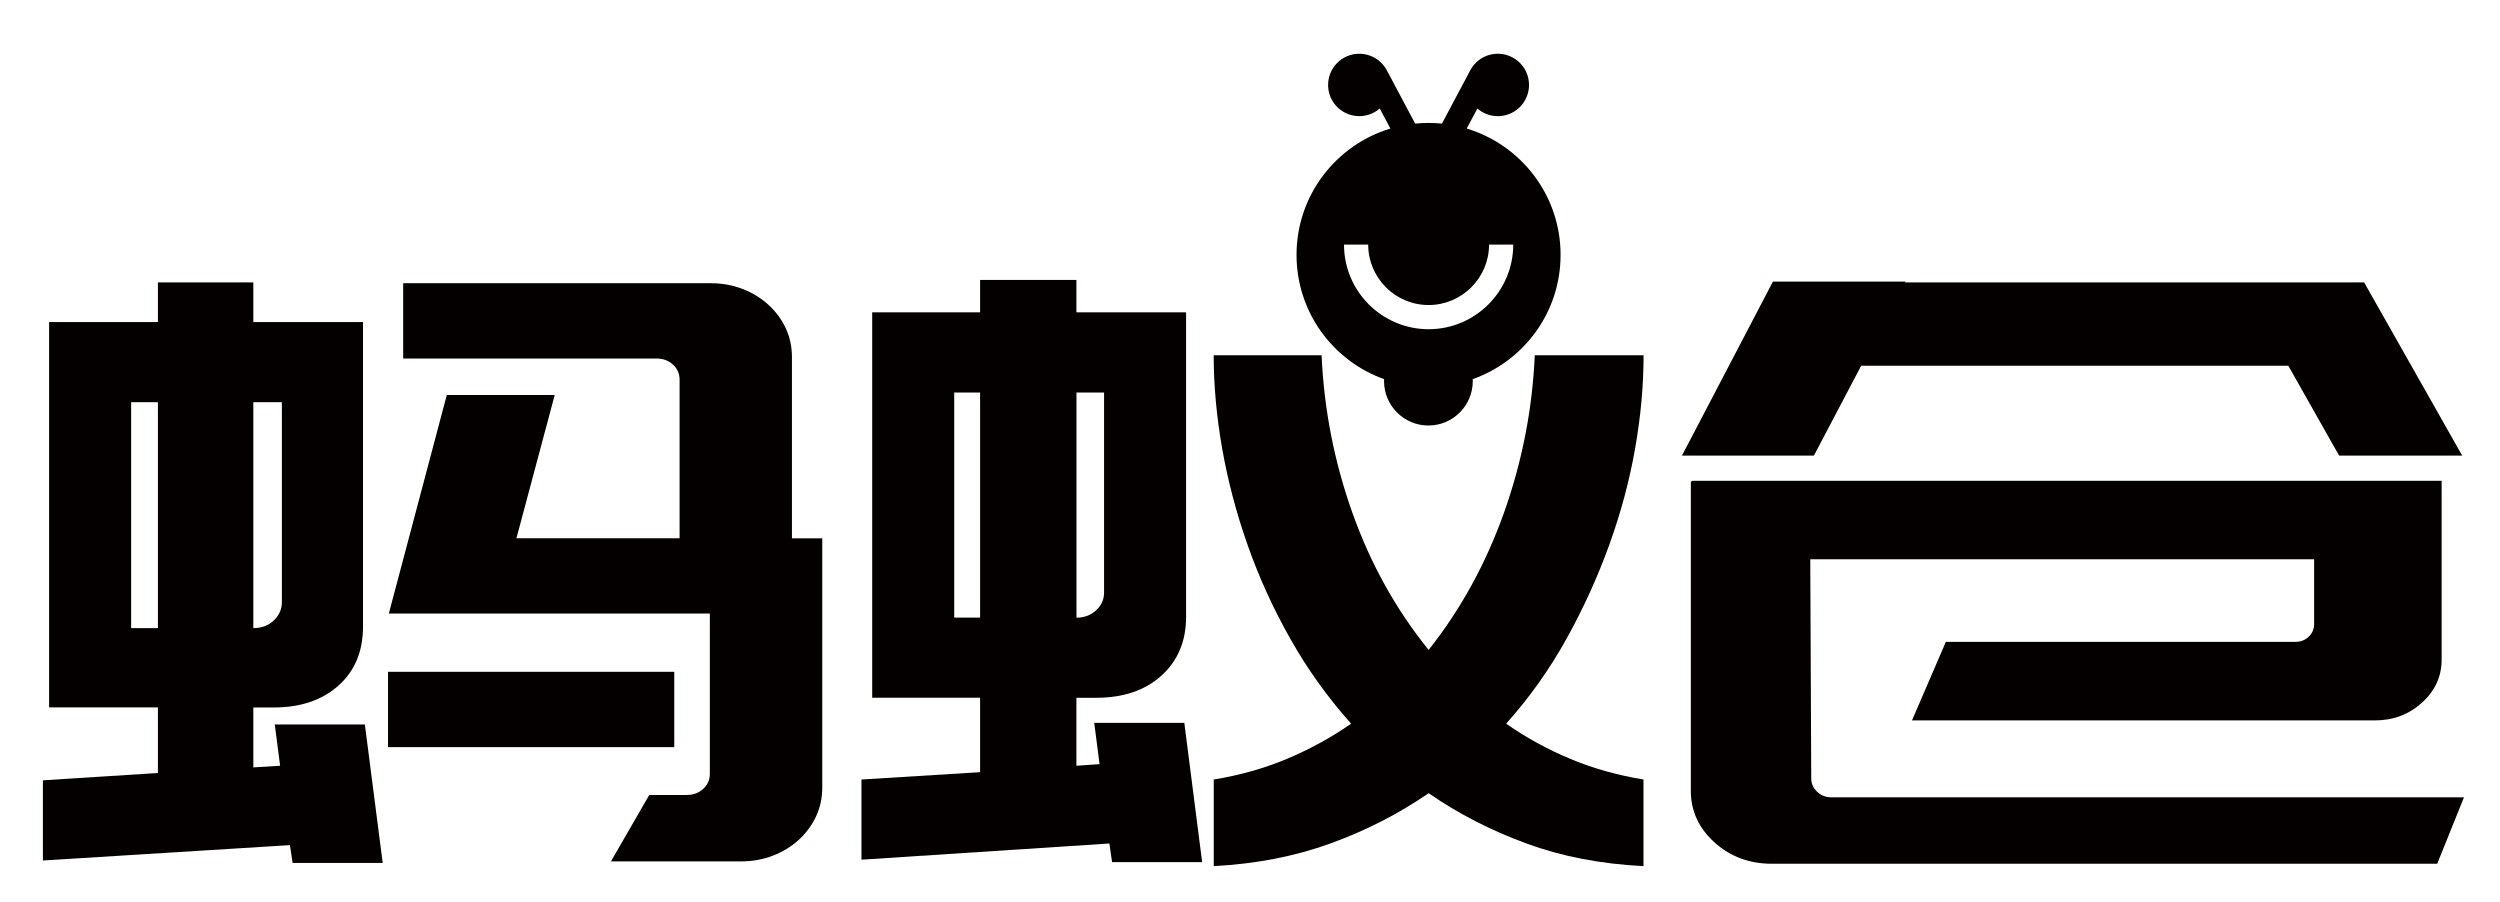
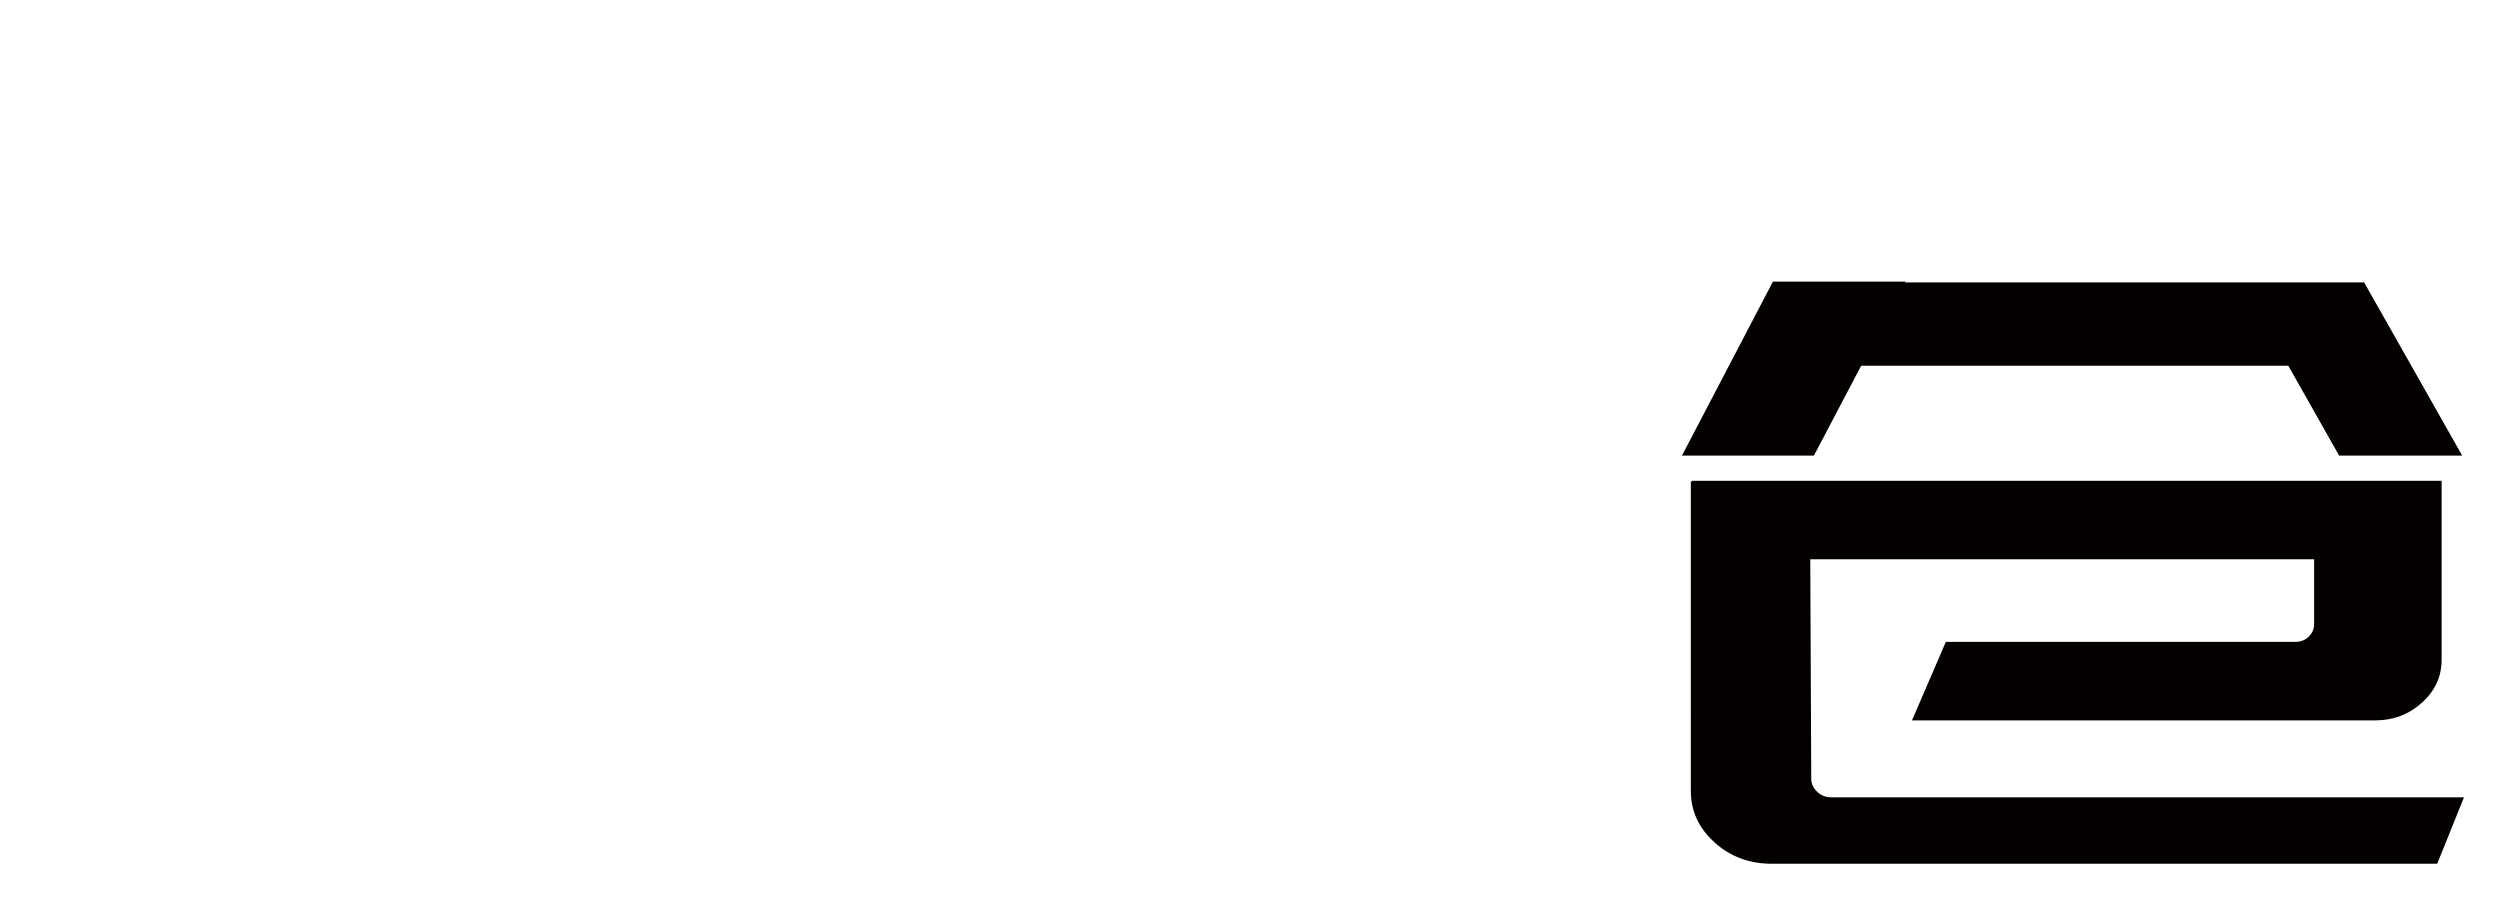
<svg xmlns="http://www.w3.org/2000/svg" version="1.1" id="图层_1" x="0px" y="0px" viewBox="0 0 338 122" style="enable-background:new 0 0 338 122;" xml:space="preserve">
  <style type="text/css">
	.st0{fill:#040000;}
</style>
  <g>
-     <path class="st0" d="M210.99,34.46c0-8.06-5.35-14.87-12.69-17.08l1.44-2.71c0.01,0,0.01,0.01,0.01,0.01   c1.76,1.52,4.43,1.33,5.95-0.44c1.52-1.76,1.33-4.43-0.44-5.95s-4.43-1.33-5.95,0.44c-0.19,0.22-0.35,0.45-0.49,0.7l0,0l-3.87,7.28   c-0.59-0.06-1.2-0.09-1.81-0.09s-1.21,0.03-1.81,0.09l-3.87-7.28l0,0c-0.14-0.24-0.3-0.48-0.49-0.7c-1.52-1.76-4.19-1.96-5.95-0.44   s-1.96,4.19-0.44,5.95c1.52,1.76,4.19,1.96,5.95,0.44c0.01,0,0.01-0.01,0.01-0.01l1.44,2.71c-7.34,2.21-12.69,9.02-12.69,17.08   c0,7.75,4.94,14.34,11.84,16.8c0,0.08-0.01,0.17-0.01,0.25c0,3.33,2.69,6.02,6,6.02c3.32,0,6-2.7,6-6.02c0-0.08,0-0.17-0.01-0.25   C206.05,48.8,210.99,42.21,210.99,34.46z M193.15,44.51c-6.31,0-11.44-5.13-11.44-11.44h3.27c0,4.51,3.67,8.17,8.17,8.17   s8.17-3.67,8.17-8.17h3.27C204.59,39.37,199.46,44.51,193.15,44.51z" />
-     <path class="st0" d="M21.35,104.51v-8.87H6.64v-52.1h14.71v-5.36h12.9v5.36h14.83V84.7c0,3.36-1.11,6.02-3.32,7.99   c-2.21,1.97-5.12,2.96-8.74,2.96h-2.77v8.1l3.62-0.22l-0.72-5.58h12.18l2.41,18.72H39.56l-0.36-2.41l-33.4,2.08V105.5L21.35,104.51   z M21.35,84.92V54.38h-3.62v30.54H21.35z M34.25,54.38v30.54c1.12,0,2.05-0.35,2.77-1.04c0.72-0.69,1.09-1.51,1.09-2.46V54.38   H34.25z M91.16,101.01h-38.7V90.83h38.7V101.01z M111.17,106.49c0,1.39-0.28,2.68-0.84,3.89c-0.56,1.2-1.35,2.26-2.35,3.18   c-1.01,0.91-2.17,1.62-3.5,2.13c-1.33,0.51-2.75,0.77-4.28,0.77H82.6l5.18-8.98h5.06c0.88,0,1.63-0.27,2.23-0.82   c0.6-0.55,0.9-1.22,0.9-2.03V82.95h-43.4l7.84-29.55H75l-5.18,19.37h22.06V51.32c0-0.8-0.3-1.48-0.9-2.03   c-0.6-0.55-1.35-0.82-2.23-0.82H54.51V38.29H96.1c1.53,0,2.95,0.26,4.28,0.77c1.33,0.51,2.49,1.22,3.5,2.14   c1,0.91,1.79,1.97,2.35,3.17c0.56,1.2,0.84,2.5,0.84,3.89v24.52h4.1V106.49z" />
-     <path class="st0" d="M160.12,97.73h-12.18l0.72,5.58l-3.13,0.22v-9.19h2.65c3.7,0,6.65-1,8.86-3.01c2.21-2.01,3.32-4.65,3.32-7.94   V42.23h-14.83v-4.38h-13.02v4.38h-14.59v52.1h14.59v10.07l-16.04,0.99v10.84l33.52-2.19l0.36,2.52h12.18L160.12,97.73z    M145.53,53.07h3.74v27.04c0,0.95-0.36,1.75-1.08,2.41c-0.72,0.66-1.61,0.99-2.65,0.99V53.07z M132.51,83.5h-3.5V53.07h3.5V83.5z" />
-     <path class="st0" d="M222.21,48.03c0,4.09-0.38,8.3-1.15,12.64c-0.76,4.34-1.93,8.69-3.5,13.03c-1.57,4.34-3.5,8.58-5.79,12.7   c-2.29,4.12-5,7.94-8.14,11.44c2.73,1.9,5.62,3.49,8.68,4.76c3.05,1.28,6.35,2.21,9.89,2.79v11.71   c-5.79-0.29-11.07-1.31-15.85-3.07c-4.78-1.75-9.18-4.01-13.2-6.79c-4.02,2.77-8.44,5.04-13.26,6.79   c-4.82,1.75-10.09,2.77-15.79,3.07v-11.71c3.54-0.58,6.83-1.51,9.89-2.79c3.05-1.28,5.95-2.86,8.68-4.76   c-3.13-3.5-5.87-7.32-8.2-11.44c-2.33-4.12-4.26-8.35-5.79-12.7c-1.53-4.34-2.67-8.68-3.44-13.03c-0.76-4.34-1.15-8.56-1.15-12.64   h14.59c0.32,7.3,1.71,14.39,4.16,21.29c2.45,6.9,5.89,13.08,10.31,18.55c4.34-5.47,7.73-11.66,10.19-18.55   c2.45-6.9,3.84-13.99,4.16-21.29H222.21z" />
    <path class="st0" d="M257.66,38.07l-0.12,0.11h45.57h5.31h11.21l13.26,23.42h-16.64l-6.87-12.15h-57.75l-6.39,12.15h-17.84   l12.3-23.53H257.66z M244.88,105.28c0,0.66,0.26,1.24,0.78,1.75c0.52,0.51,1.19,0.77,1.99,0.77h85.48l-3.62,8.98h-89.94   c-3.06,0-5.65-0.97-7.78-2.9c-2.13-1.93-3.19-4.25-3.19-6.95V65.11h0.12V65h101.39v6.57v4.05v13.57c0,2.26-0.88,4.2-2.65,5.8   c-1.77,1.61-3.9,2.41-6.39,2.41h-6.51h-1.69H258.5l4.58-10.62h47.26c0.72,0,1.33-0.24,1.81-0.71c0.48-0.47,0.72-1.04,0.72-1.7   v-8.76h-68.12L244.88,105.28z" />
  </g>
</svg>